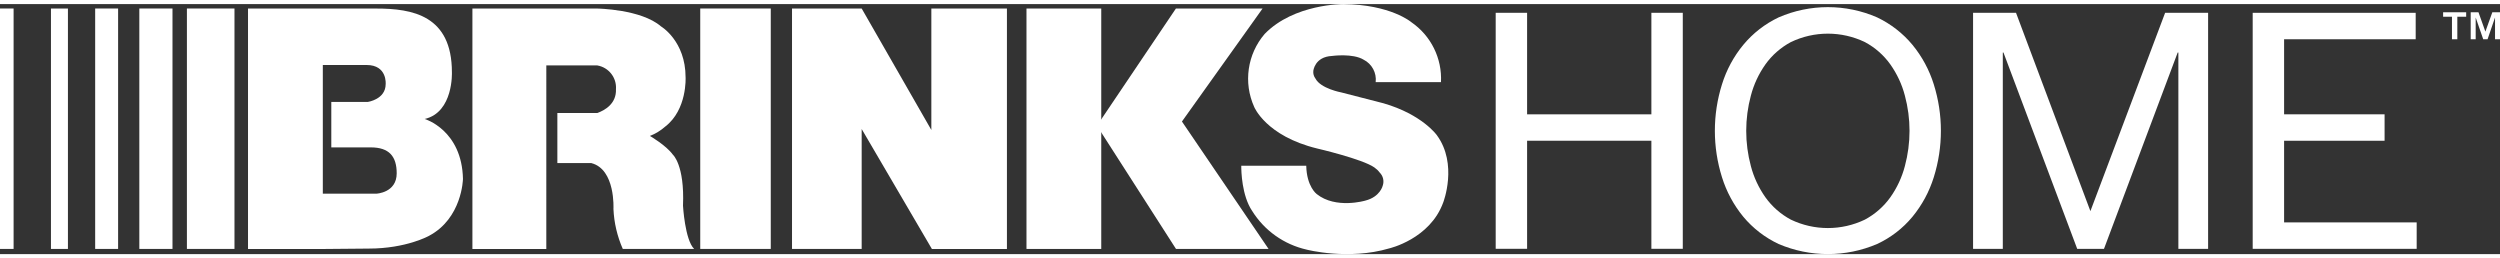
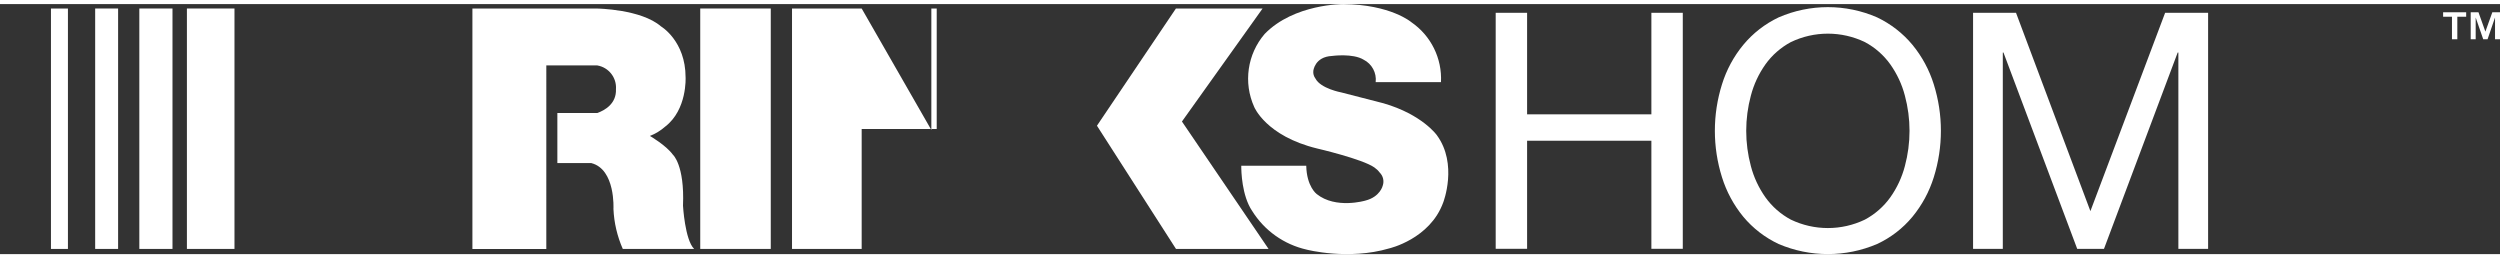
<svg xmlns="http://www.w3.org/2000/svg" id="Layer_2" viewBox="0 0 212.619 21.264" width="213" height="22">
  <rect x="0" y="0" width="212.619" height="21.264" fill="#333333" stroke="none" />
  <defs>
    <style>.cls-1{fill:#fff;stroke-width:0px;}</style>
  </defs>
  <g id="Layer_1-2">
    <g id="Layer_2-2">
-       <path class="cls-1" d="M0,.375h1.156v20.447H0V.375Z" />
      <path class="cls-1" d="M4.334.375h1.443v20.447h-1.443s0-20.447,0-20.447Z" />
      <path class="cls-1" d="M8.094.375h1.95v20.447h-1.95V.375Z" />
      <path class="cls-1" d="M11.85.375h2.82v20.447h-2.82V.375Z" />
      <path class="cls-1" d="M15.896.375h4.046v20.447h-4.046V.375Z" />
-       <path class="cls-1" d="M39.375,14.898c-.072-4.192-3.253-5.128-3.253-5.128,2.457-.577,2.312-3.972,2.312-3.972,0-4.838-3.359-5.419-6.431-5.419h-10.91v20.449h6.359l3.902-.035c3.207,0,5.128-1.082,5.128-1.082,2.816-1.486,2.89-4.812,2.89-4.812h.001s0,0,0,0ZM32.006,16.124h-4.551V5.179h3.721c1.77,0,1.624,1.624,1.624,1.624,0,1.301-1.518,1.518-1.518,1.518h-3.106v3.866h3.359c1.554,0,2.203.759,2.203,2.203.003,1.663-1.731,1.734-1.731,1.734h-.001Z" />
      <path class="cls-1" d="M58.088,17.136c.145-3.469-.865-4.334-.865-4.334-.577-.794-1.95-1.589-1.95-1.589.477-.184.917-.456,1.301-.794,1.88-1.443,1.734-4.188,1.734-4.188,0-3.106-2.092-4.334-2.092-4.334-1.686-1.466-5.419-1.518-5.419-1.518h-10.619v20.449h6.285V5.216h4.334c.972.165,1.659,1.04,1.589,2.022.049,1.233-.943,1.792-1.58,2.022h-3.404v4.263h2.89c2.071.533,1.88,3.902,1.88,3.902.051,1.172.323,2.325.794,3.397h6.068c-.784-.766-.947-3.685-.947-3.685h.002Z" />
      <path class="cls-1" d="M59.554.375h5.998v20.447h-5.998V.375Z" />
-       <path class="cls-1" d="M79.209.375v10.331L73.283.375h-5.924v20.447h5.924v-10.198l5.972,10.202h6.382V.376h-6.428s0-.001,0-.001Z" />
-       <path class="cls-1" d="M87.3.377h6.359v20.447h-6.359V.377Z" />
+       <path class="cls-1" d="M79.209.375v10.331L73.283.375h-5.924v20.447h5.924v-10.198h6.382V.376h-6.428s0-.001,0-.001Z" />
      <path class="cls-1" d="M100.008.377l-6.715,9.967,6.721,10.477h7.873l-7.366-10.835L107.378.378h-7.371v-.002Z" />
      <path class="cls-1" d="M106.492,17.59c1.043,1.673,2.71,2.855,4.631,3.29,0,0,3.53.926,7.027-.103,0,0,3.462-.788,4.593-3.908,0,0,1.27-3.259-.546-5.726,0,0-1.237-1.75-4.528-2.706,0,0-2.264-.584-3.597-.926,0,0-1.754-.323-2.196-1.179-.142-.188-.207-.419-.181-.649,0,0,.107-1.201,1.592-1.273,0,0,1.766-.245,2.687.319.707.358,1.117,1.121,1.024,1.908h5.554c.103-2.019-.849-3.946-2.515-5.093C120.036,1.545,118.288.036,114.242,0c0,0-4.183-.035-6.685,2.538-1.476,1.722-1.824,4.141-.891,6.207,0,0,.995,2.471,5.349,3.534,0,0,3.843.891,4.87,1.612.172.119.326.265.452.433.294.291.397.724.261,1.117,0,0-.214.952-1.486,1.273,0,0-2.51.743-4.137-.565,0,0-.847-.636-.882-2.403h-5.526c-.003.452.042,2.538.924,3.843h.003s0,.002,0,.002Z" />
      <path class="cls-1" d="M140.446,9.374h-10.57V.742h-2.671v20.072h2.671v-9.191h10.57v9.191h2.671V.742h-2.671s0,8.632,0,8.632Z" />
      <path class="cls-1" d="M162.652,3.467c-.821-.989-1.847-1.783-3.006-2.336-2.671-1.163-5.707-1.163-8.378,0-1.159.549-2.187,1.347-3.006,2.336-.817.991-1.431,2.131-1.812,3.359-.807,2.571-.807,5.328,0,7.899.381,1.227.998,2.367,1.812,3.359.821.985,1.847,1.776,3.006,2.319,2.674,1.143,5.703,1.143,8.378,0,1.163-.542,2.19-1.333,3.006-2.319.814-.991,1.431-2.134,1.812-3.359.807-2.571.807-5.328,0-7.899-.381-1.224-.995-2.364-1.812-3.359ZM162.006,13.774c-.249.952-.668,1.854-1.237,2.657-.565.791-1.308,1.44-2.164,1.899-1.989.956-4.309.956-6.298,0-.859-.458-1.598-1.107-2.164-1.899-.568-.805-.989-1.703-1.237-2.657-.526-1.961-.526-4.027,0-5.987.249-.952.668-1.854,1.237-2.657.565-.791,1.308-1.44,2.164-1.899,1.989-.956,4.309-.956,6.298,0,.859.458,1.598,1.107,2.164,1.899.568.805.989,1.701,1.237,2.657.526,1.961.526,4.025,0,5.987Z" />
-       <path class="cls-1" d="M194.257,11.622h8.546v-2.248h-8.546V2.99h11.191V.742h-13.862v20.072h13.946v-2.248h-11.275v-6.945h0Z" />
      <path class="cls-1" d="M177.785,17.611l-6.327-16.868h-3.653v20.072h2.529V4.118h.055l6.272,16.697h2.278l6.268-16.697h.058v16.697h2.529V.742h-3.656l-6.355,16.868h0Z" />
      <path class="cls-1" d="M207.781,1.077v-.384h1.961v.384h-.752v1.915h-.456v-1.915h-.753ZM210.788.694l.588,1.647.591-1.647h.652v2.299h-.423v-1.854l-.636,1.854h-.368l-.642-1.854v1.854h-.423V.694h.663-.002Z" />
    </g>
  </g>
</svg>